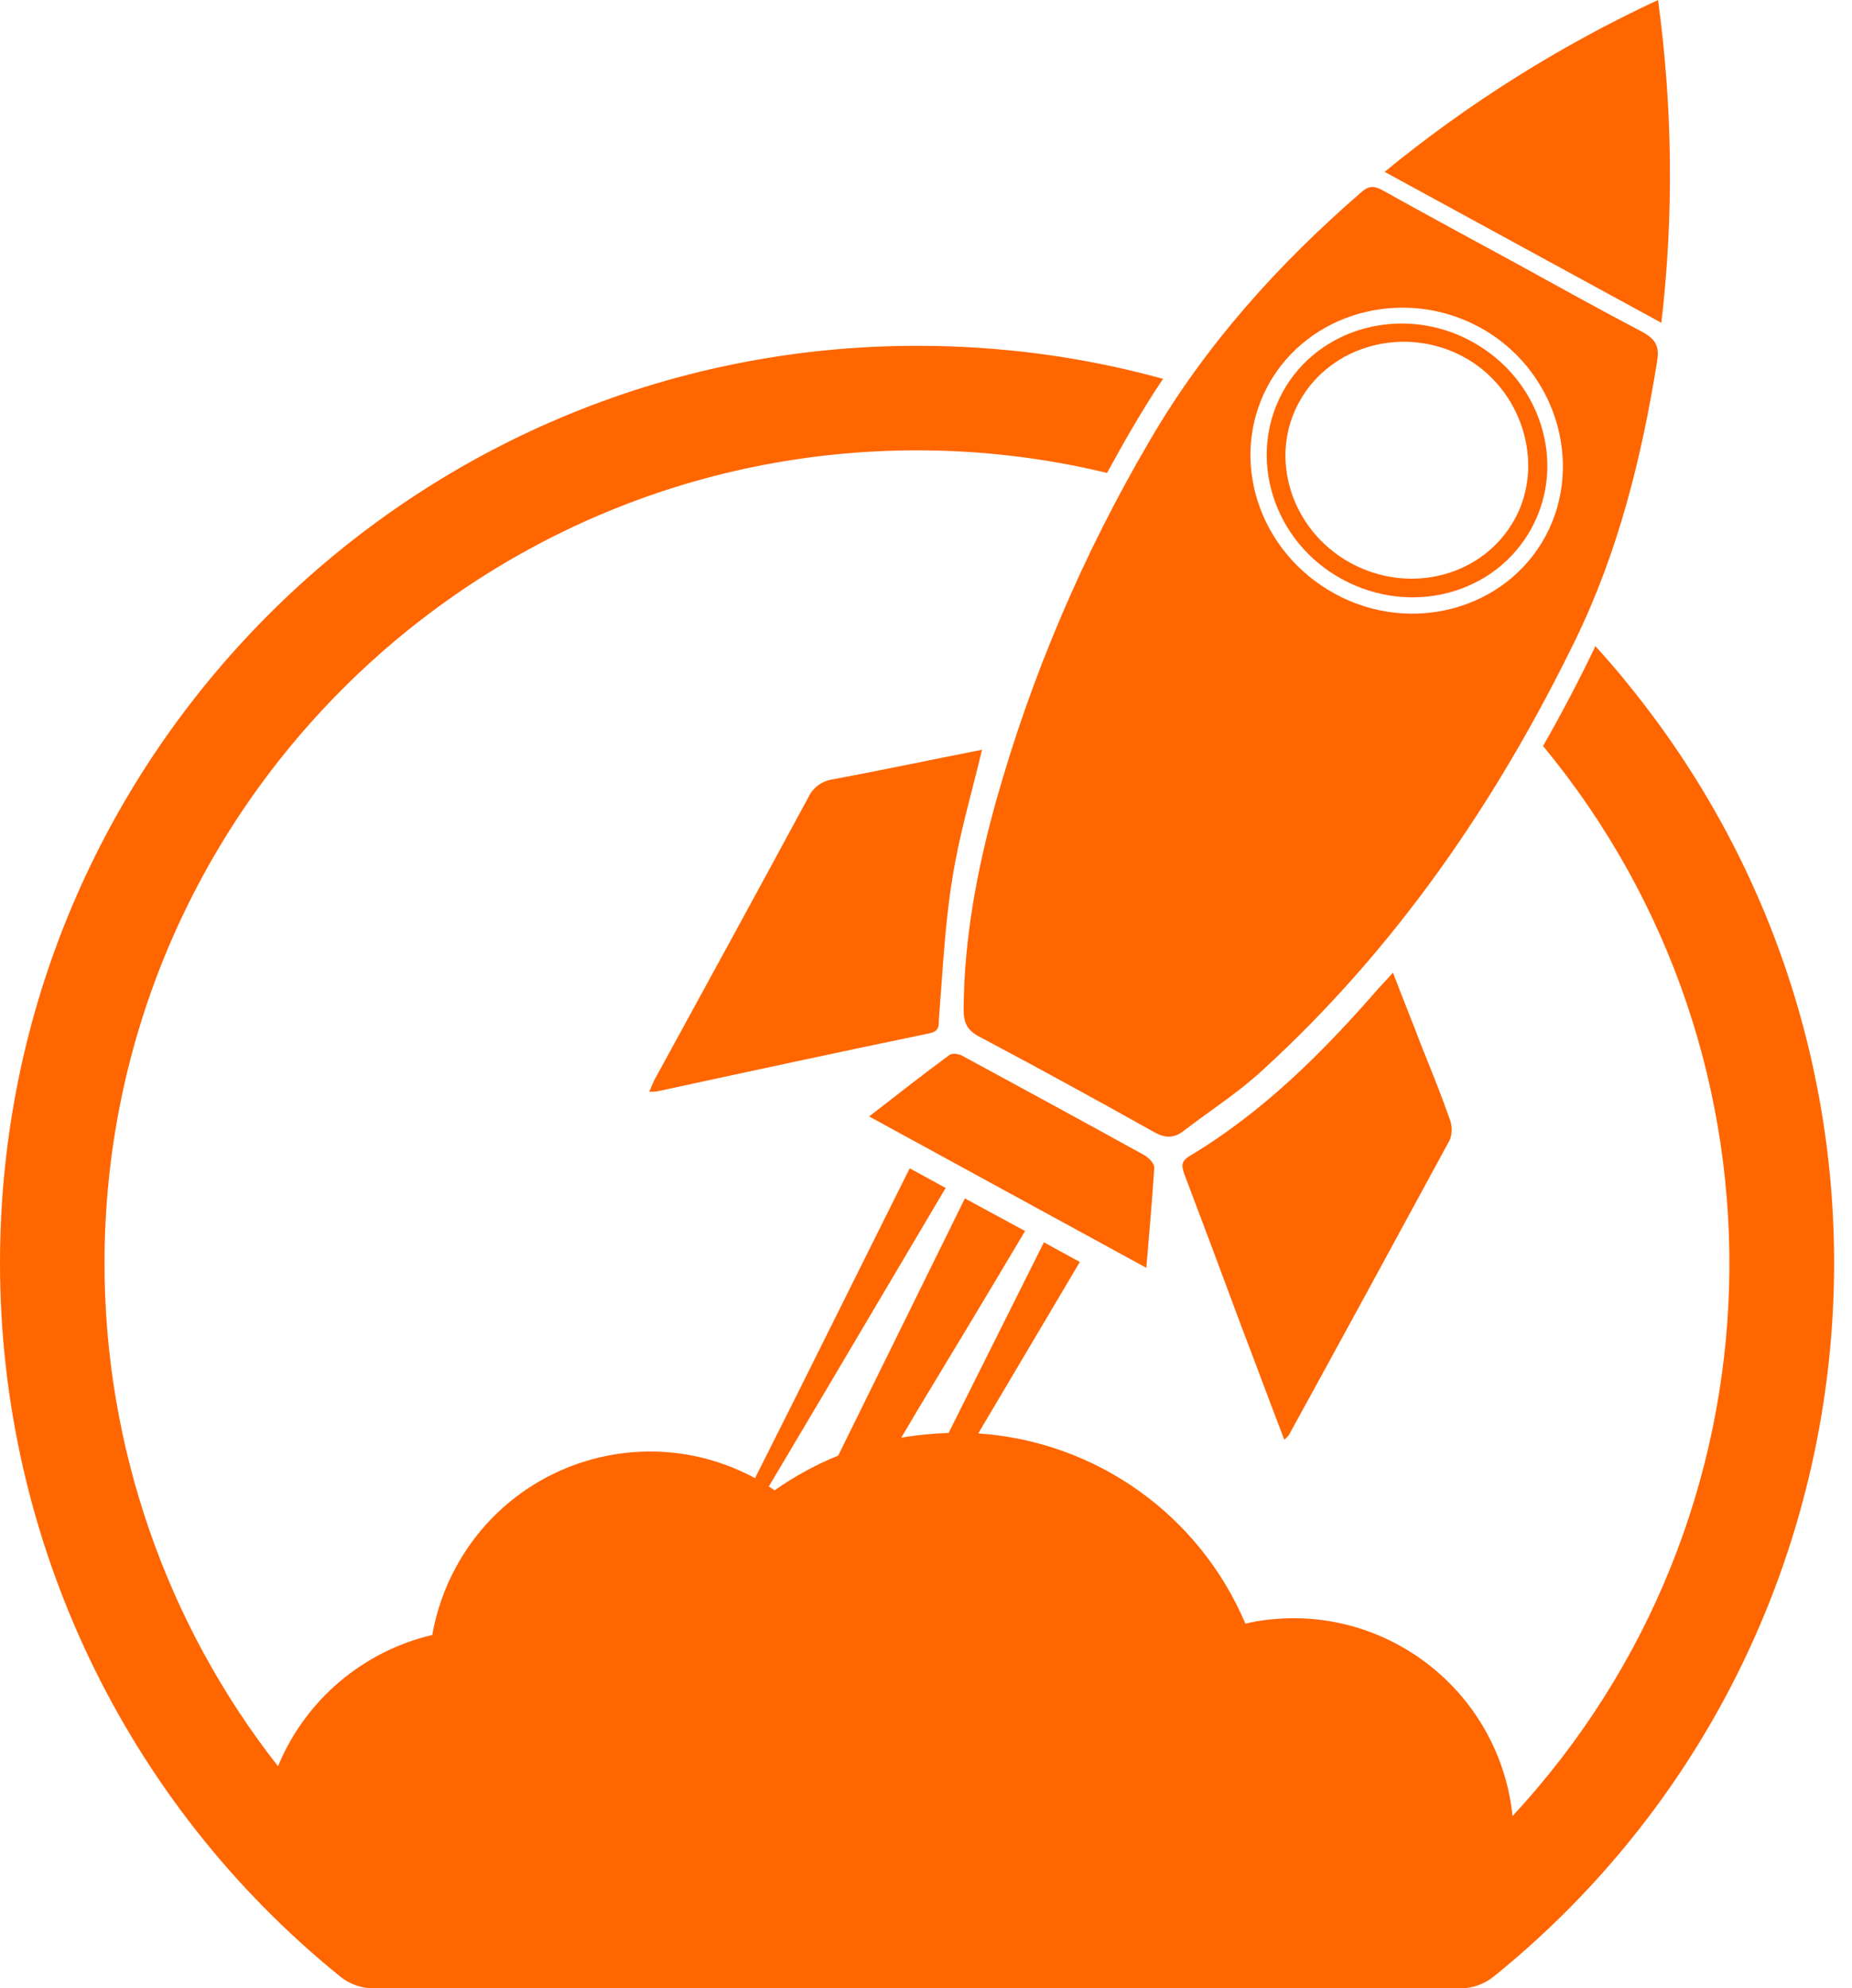
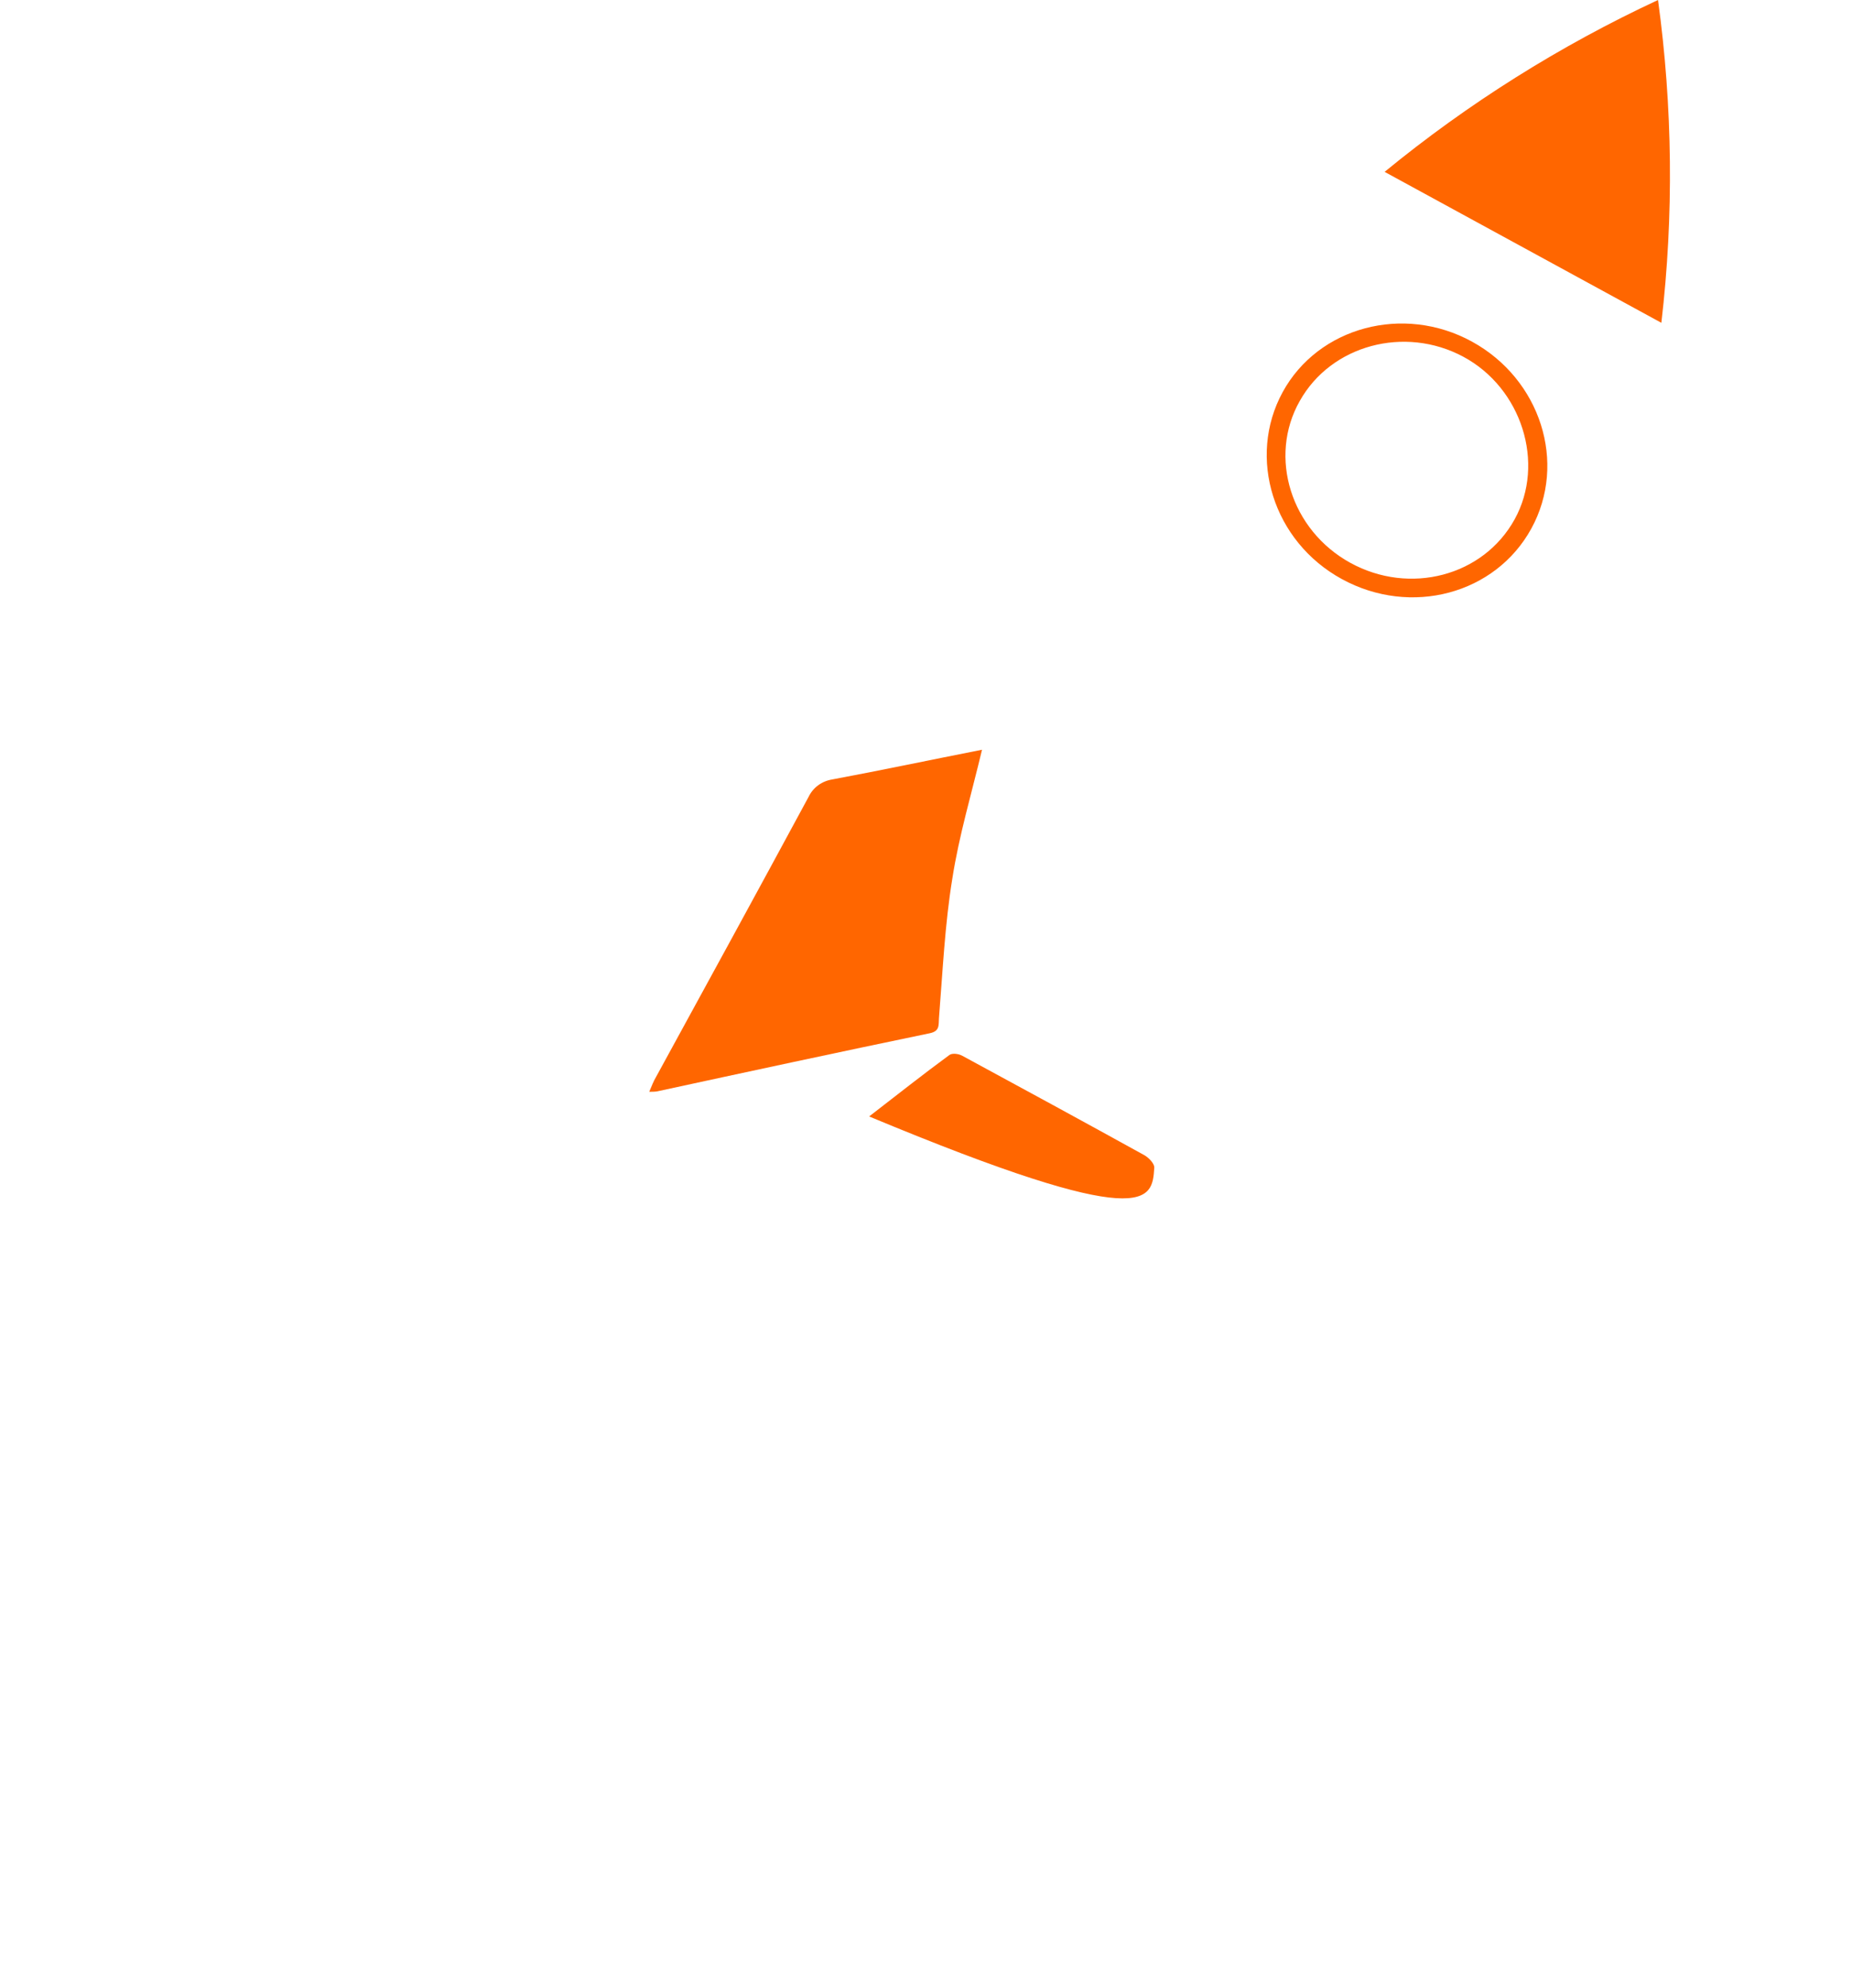
<svg xmlns="http://www.w3.org/2000/svg" version="1.1" id="Ebene_1" x="0px" y="0px" viewBox="0 0 443 475.5" style="enable-background:new 0 0 443 475.5;" xml:space="preserve">
  <style type="text/css">
	.st0{fill:#FF6600;}
</style>
-   <path class="st0" d="M238.2,191.8c-4.5,16.2-7.6,32.7-7.7,49.7c0,3.1,0.9,5,3.9,6.5c14,7.4,27.8,15,41.6,22.7  c2.8,1.6,4.9,1.5,7.2-0.3c6.1-4.7,12.7-8.9,18.4-14.1c32.3-29.4,56.4-64.6,75.3-103.4c10.2-21,15.8-43.5,19.5-66.6  c0.6-3.6-0.5-5.3-3.7-7c-10.1-5.3-20-10.8-30-16.3c-10.7-5.8-21.4-11.6-32-17.5c-2-1.1-3.3-1.1-5,0.4c-20,17.3-37.5,36.8-50.7,59.5  C259.1,132.5,246.7,161.5,238.2,191.8z M303.3,92.2c9.5-17.5,32.3-23.8,50.5-14s25.3,32.5,15.9,50S337.6,152,319.3,142  S293.8,109.8,303.3,92.2z" />
  <path class="st0" d="M224.6,243.5c0.9-11.2,1.4-22.4,3.2-33.4c1.6-10.3,4.6-20.3,7.1-30.8c-12.2,2.4-24,4.9-35.8,7.1  c-2.5,0.4-4.6,1.9-5.7,4.2c-12.1,22.4-24.3,44.7-36.5,67c-0.6,1-1,2.1-1.6,3.5c0.6,0,1.3,0,1.9-0.1c21.7-4.7,43.5-9.4,65.2-13.9  C224.8,246.6,224.5,245.2,224.6,243.5z" />
-   <path class="st0" d="M333.2,232.6c-1.4,1.6-2.4,2.6-3.4,3.7c-13.3,15.3-27.6,29.6-45.3,40.2c-2,1.2-1.9,2.4-1.2,4.3  c4.7,12.4,9.3,24.7,13.9,37.1c3.3,8.6,6.5,17.3,10,26.4c0.4-0.3,0.8-0.7,1.1-1.1c12.9-23.5,25.7-47,38.5-70.6c0.6-1.6,0.6-3.3,0-4.9  c-2-5.7-4.3-11.4-6.6-17.1C338,244.8,335.6,238.9,333.2,232.6z" />
  <path class="st0" d="M396.6,0c-23.4,10.9-45.4,24.7-65.4,41.1l66.2,36.1C400.4,51.5,400.1,25.6,396.6,0z" />
-   <path class="st0" d="M276.1,279.3c0.1-1-1.3-2.4-2.3-3c-14.5-8-29-15.9-43.6-23.8c-0.9-0.5-2.4-0.7-3.1-0.2  c-6.4,4.7-12.6,9.6-19.2,14.7l66.3,36.2C274.9,294.9,275.6,287.1,276.1,279.3z" />
+   <path class="st0" d="M276.1,279.3c0.1-1-1.3-2.4-2.3-3c-14.5-8-29-15.9-43.6-23.8c-0.9-0.5-2.4-0.7-3.1-0.2  c-6.4,4.7-12.6,9.6-19.2,14.7C274.9,294.9,275.6,287.1,276.1,279.3z" />
  <path class="st0" d="M321,138.5c16.5,9,36.7,3.6,45.3-12.1s2.2-35.7-14.2-44.7s-36.8-3.5-45.3,12.1S304.5,129.5,321,138.5z   M310.9,95.9c7.5-13.4,25.1-18.1,39.1-10.6s19.7,25.5,12.3,38.9c-7.5,13.6-25.1,18.2-39.3,10.4S303.3,109.3,310.9,95.9L310.9,95.9z" />
-   <path class="st0" d="M381.6,154.5l-0.2,0.5c-3.9,8.1-8,15.9-12.3,23.4c62.1,75.1,59,184.5-7.3,255.9c-3-29-29-50.1-58-47  c-2,0.2-3.9,0.5-5.9,1c-11-26-35.7-43.6-63.9-45.5l24.3-41l-8.6-4.7c-7.3,14.6-14.6,29.2-21.9,43.8l-0.9,1.8  c-3.8,0.1-7.6,0.5-11.3,1.1l3.9-6.6c8.6-14.2,17.2-28.5,25.7-42.8l-14.4-7.8l-23.5,47.7l-6.8,13.8c-5.4,2.2-10.5,5-15.2,8.3  c-0.4-0.3-0.9-0.6-1.4-0.9l13-21.9l29.3-49.5l-8.6-4.7L190.4,334c-3.3,6.5-6.5,13-9.8,19.5c-25.7-13.9-57.7-4.3-71.6,21.4  c-2.7,5-4.6,10.4-5.6,16.1c-16.6,3.9-30.4,15.6-36.9,31.4C39.6,388.1,25,345.7,25,302.1c0-107.2,87.2-194.4,194.4-194.4  c15.3,0,30.5,1.8,45.4,5.4c1.9-3.4,3.8-6.9,5.8-10.3c2.4-4.1,4.9-8.2,7.6-12.2c-19.2-5.3-38.9-7.9-58.8-7.9  C98.3,82.7,0,180.9,0,302.1c0,66.2,29.9,129,81.4,170.6c2.2,1.8,5,2.8,7.9,2.8h260.1c2.9,0,5.6-1,7.9-2.8  c94.2-76.2,108.8-214.3,32.6-308.5C387.3,160.9,384.5,157.7,381.6,154.5L381.6,154.5z" />
</svg>